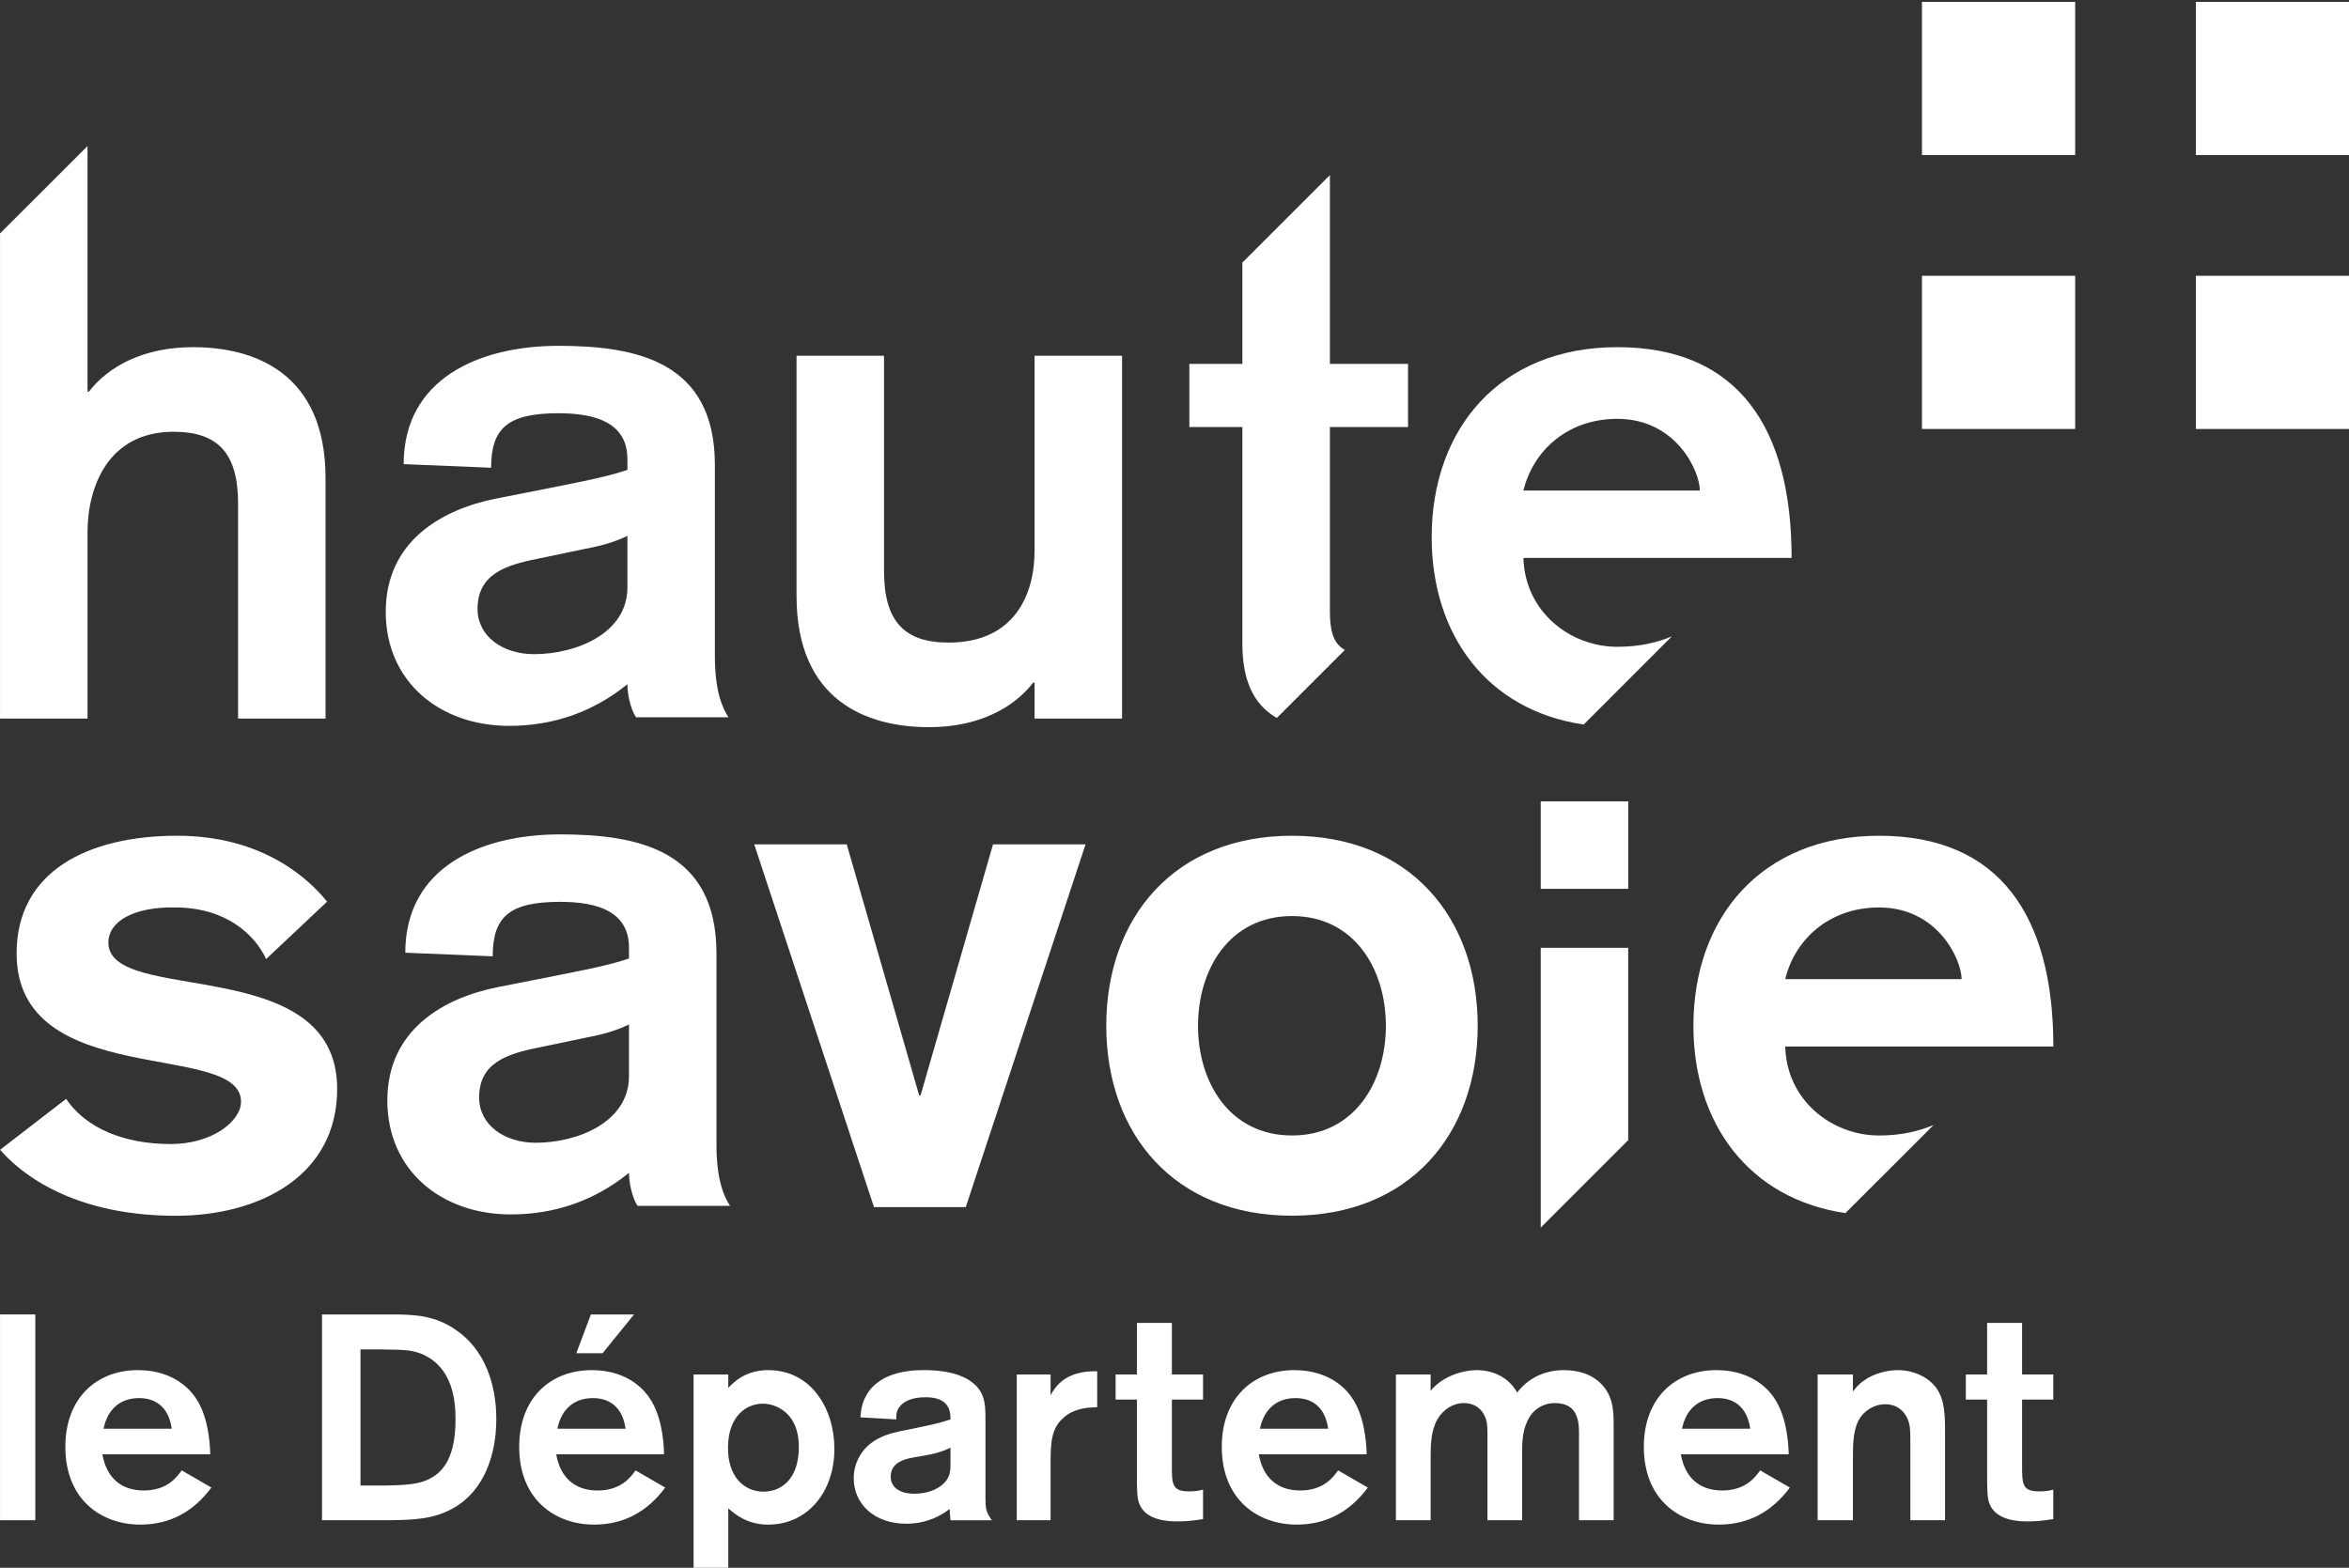
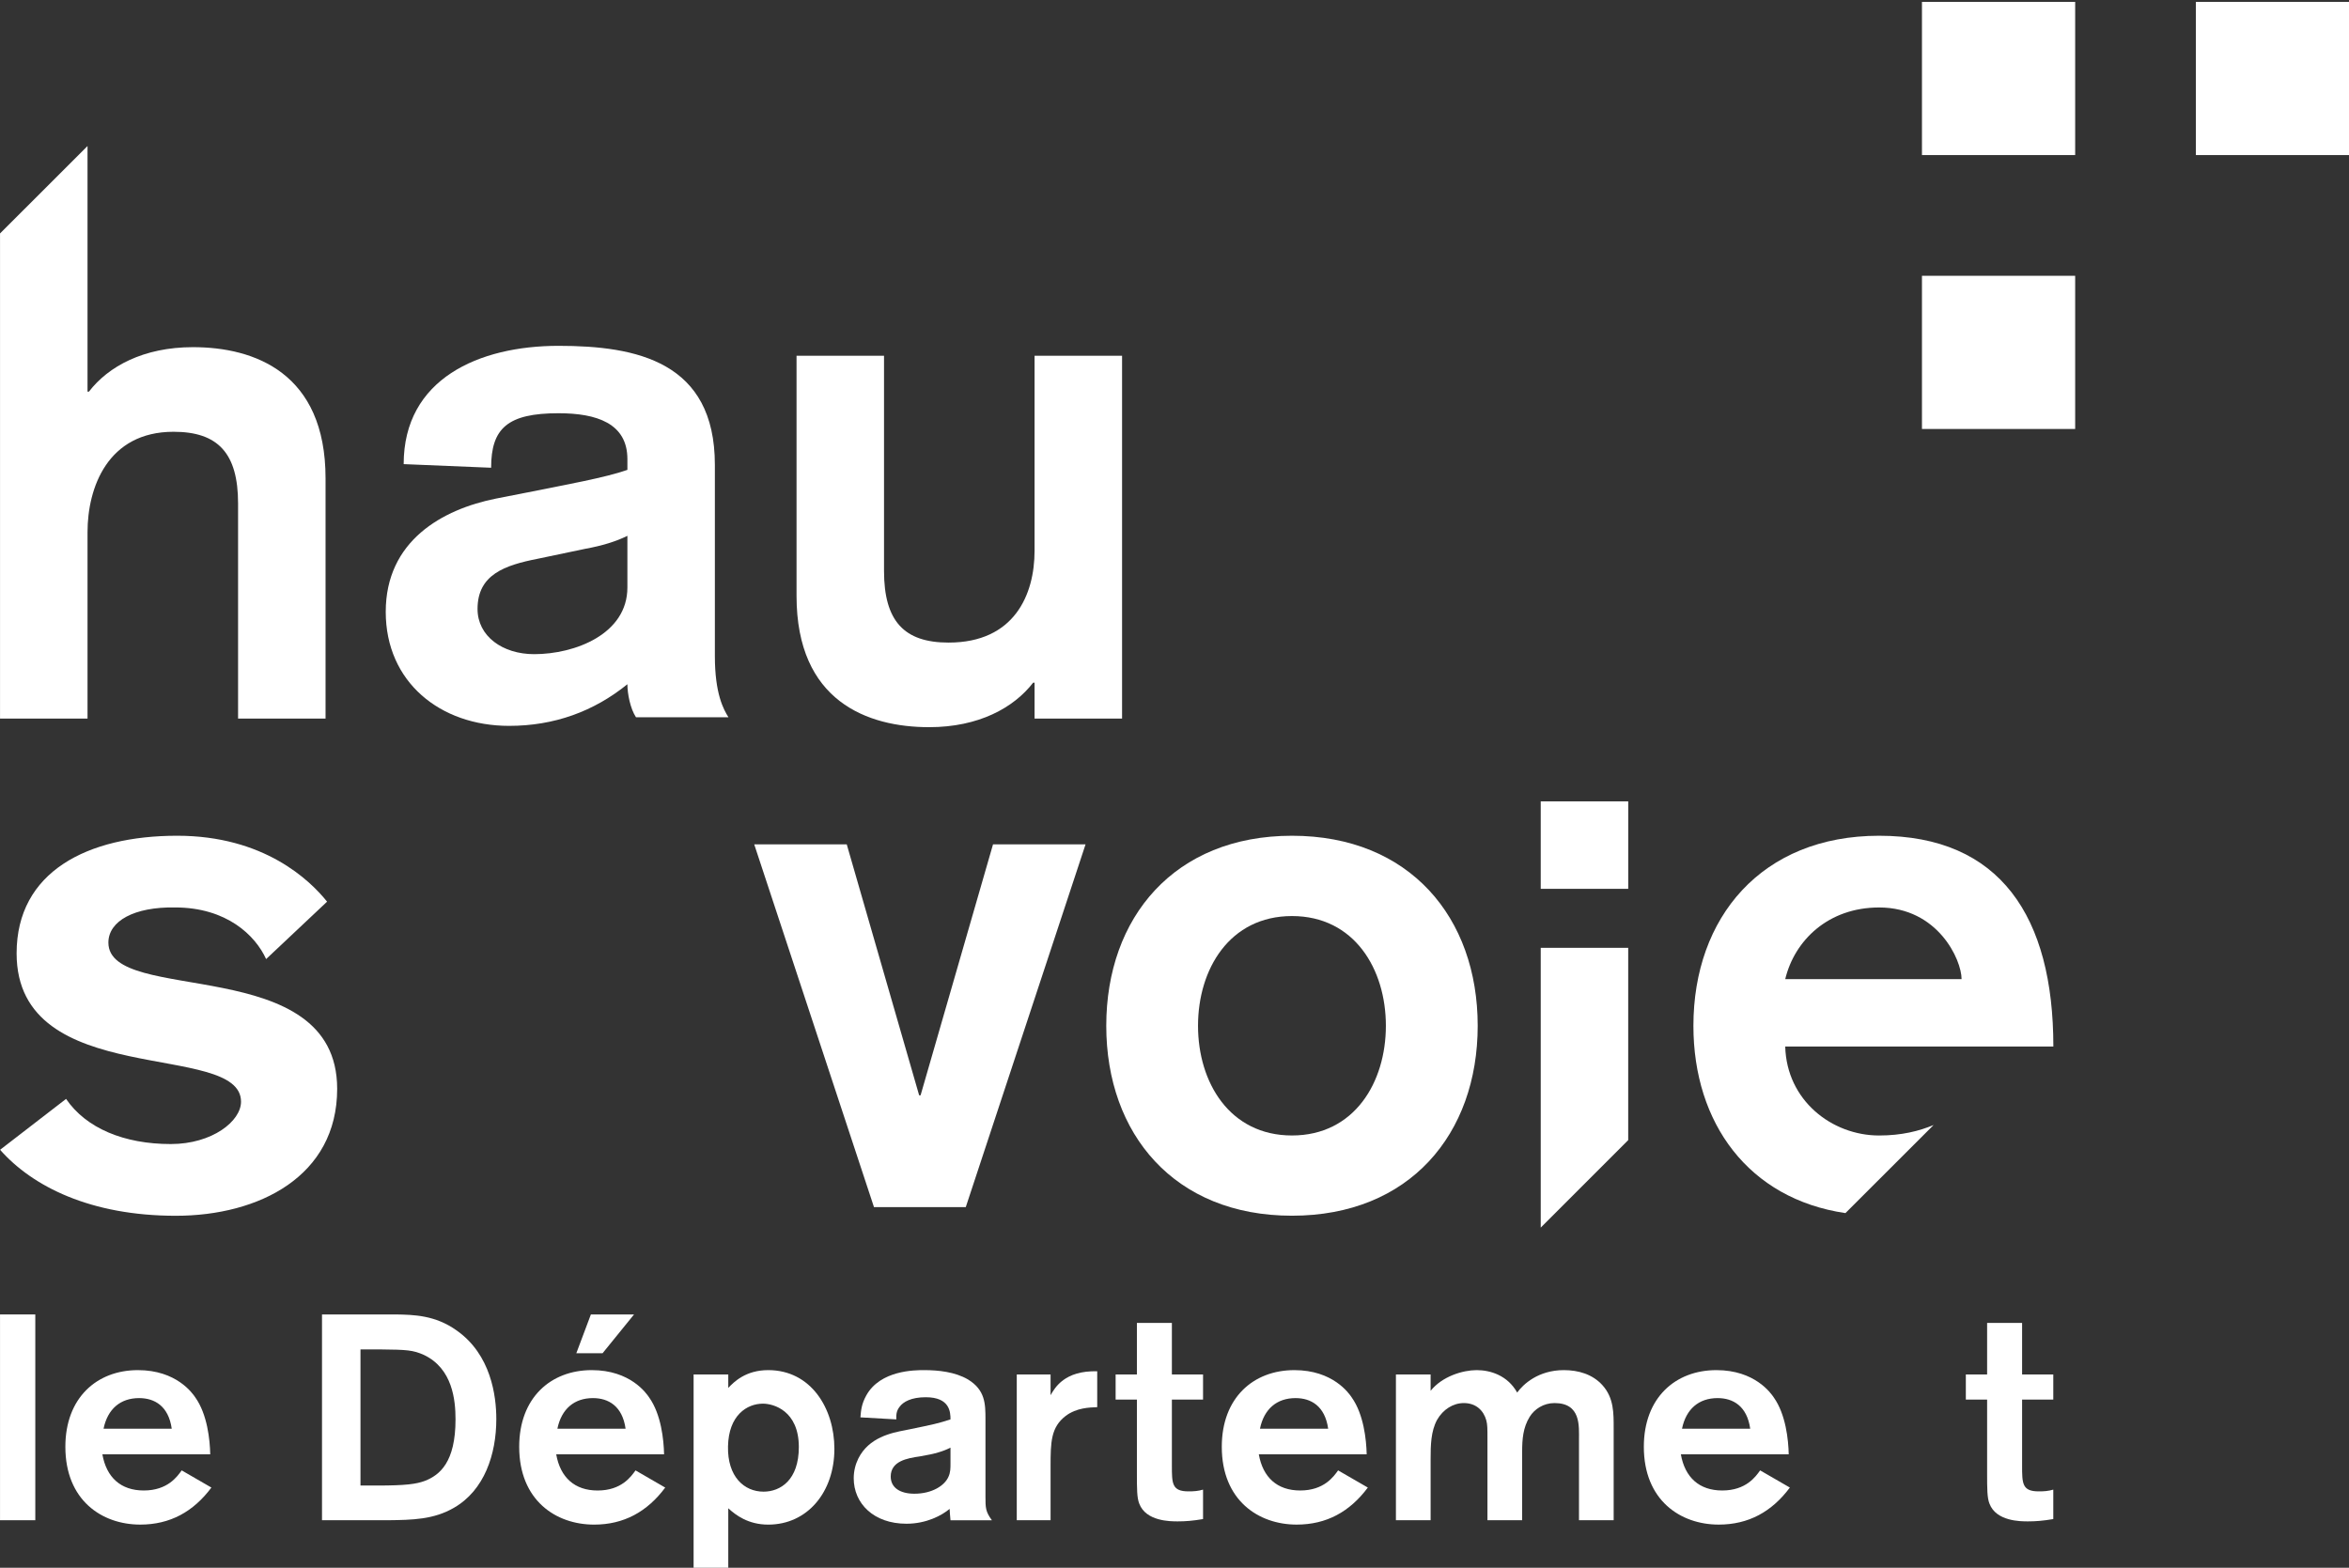
<svg xmlns="http://www.w3.org/2000/svg" viewBox="0 0 800 534" height="534" width="800" xml:space="preserve" version="1.1" id="svg2">
  <rect x="0" y="0" width="800" height="534" fill="#333333" stroke="none" />
  <defs id="defs6" />
  <g transform="matrix(1.25,0,0,-1.25,0,534)" id="g10">
    <g transform="matrix(6.04,0,0,6.04,-171.209,-168.277)" id="g4950">
      <g id="g4943">
        <path id="path164" style="fill:transparent;fill-opacity:1;fill-rule:nonzero;stroke:none" d="m 115.043,79.236 19.267,0 0,19.267 -19.267,0 0,-19.267 z" />
        <path id="path166" style="fill:#ffffff;fill-opacity:1;fill-rule:nonzero;stroke:none" d="m 115.043,91.593 6.911,0 0,6.911 -6.911,0 0,-6.911 z" />
        <path id="path168" style="fill:#ffffff;fill-opacity:1;fill-rule:nonzero;stroke:none" d="m 127.399,91.593 6.911,0 0,6.911 -6.911,0 0,-6.911 z" />
        <path id="path170" style="fill:#ffffff;fill-opacity:1;fill-rule:nonzero;stroke:none" d="m 115.043,79.236 6.911,0 0,6.911 -6.911,0 0,-6.911 z" />
-         <path id="path172" style="fill:#ffffff;fill-opacity:1;fill-rule:nonzero;stroke:none" d="m 127.399,79.236 6.911,0 0,6.911 -6.911,0 0,-6.911 z" />
      </g>
      <g id="g4929">
        <path id="path142" style="fill:#ffffff;fill-opacity:1;fill-rule:nonzero;stroke:none" d="m 28.347,88.057 3.947,3.944 0,-11.08 0.064,0 c 0.872,1.135 2.458,2.006 4.691,2.006 2.779,0 5.982,-1.164 5.982,-5.918 l 0,-10.838 -3.946,0 0,9.705 c 0,2.265 -0.905,3.234 -2.911,3.234 -2.974,0 -3.88,-2.522 -3.88,-4.528 l 0,-8.411 -3.947,0 0,21.886 z" />
        <path id="path144" style="fill:#ffffff;fill-opacity:1;fill-rule:nonzero;stroke:none" d="m 40.35,55.321 c -0.486,1.069 -1.781,2.329 -4.109,2.329 -1.843,0.032 -3.006,-0.614 -3.006,-1.586 0,-2.846 10.32,-0.419 10.32,-6.598 0,-3.945 -3.529,-5.726 -7.279,-5.726 -3.85,0 -6.47,1.326 -7.926,2.977 l 2.976,2.296 c 0.904,-1.326 2.62,-2.037 4.723,-2.037 1.876,0 3.169,1.036 3.169,1.91 0,2.78 -10.123,0.482 -10.123,6.693 0,3.689 3.202,5.306 7.244,5.306 3.913,0 5.984,-2.004 6.761,-2.974 l -2.75,-2.59 z" />
        <path id="path146" style="fill:#ffffff;fill-opacity:1;fill-rule:nonzero;stroke:none" d="m 95.003,52.312 c 0,-4.883 -3.073,-8.569 -8.378,-8.569 -5.305,0 -8.377,3.686 -8.377,8.569 0,4.885 3.072,8.573 8.377,8.573 5.305,0 8.378,-3.688 8.378,-8.573 m -12.616,0 c 0,-2.554 1.425,-4.949 4.238,-4.949 2.814,0 4.236,2.395 4.236,4.949 0,2.555 -1.422,4.95 -4.236,4.95 -2.813,0 -4.238,-2.395 -4.238,-4.95" />
-         <path id="path148" style="fill:#ffffff;fill-opacity:1;fill-rule:nonzero;stroke:none" d="m 103.759,69.879 c -0.648,-0.273 -1.445,-0.47 -2.456,-0.47 -2.133,0 -4.173,1.584 -4.237,4.01 l 12.097,0 c 0,5.854 -2.395,9.508 -7.86,9.508 -5.305,0 -8.376,-3.687 -8.376,-8.573 0,-4.395 2.492,-7.811 6.857,-8.452 l 3.975,3.977 z m -2.456,9.814 c 2.654,0 3.72,-2.363 3.72,-3.234 l -7.957,0 c 0.422,1.747 1.939,3.234 4.237,3.234" />
        <path id="path150" style="fill:#ffffff;fill-opacity:1;fill-rule:nonzero;stroke:none" d="m 115.568,47.835 c -0.65,-0.272 -1.445,-0.473 -2.458,-0.473 -2.132,0 -4.172,1.584 -4.235,4.013 l 12.095,0 c 0,5.855 -2.394,9.51 -7.86,9.51 -5.302,0 -8.377,-3.689 -8.377,-8.574 0,-4.396 2.495,-7.809 6.858,-8.45 l 3.977,3.974 z m -2.458,9.814 c 2.653,0 3.72,-2.361 3.72,-3.233 l -7.955,0 c 0.42,1.747 1.939,3.233 4.235,3.233" />
        <path id="path152" style="fill:#ffffff;fill-opacity:1;fill-rule:nonzero;stroke:none" d="m 60.593,68.98 c 0,-1.681 0.387,-2.393 0.613,-2.751 l -4.171,0 c -0.259,0.39 -0.388,1.07 -0.388,1.491 -1.52,-1.23 -3.301,-1.878 -5.337,-1.878 -3.105,0 -5.564,1.973 -5.564,5.145 0,3.203 2.554,4.626 4.98,5.11 l 1.651,0.324 c 1.423,0.289 3.266,0.615 4.27,0.97 l 0,0.485 c 0,1.618 -1.392,2.07 -3.106,2.07 -2.297,0 -3.041,-0.677 -3.041,-2.459 l -3.945,0.163 c 0,3.847 3.395,5.337 6.986,5.337 3.524,0 7.052,-0.712 7.052,-5.37 l 0,-8.637 z m -3.946,5.436 c -0.518,-0.259 -1.164,-0.452 -1.877,-0.581 l -2.167,-0.454 c -1.487,-0.292 -2.716,-0.712 -2.716,-2.264 0,-1.231 1.131,-2.04 2.553,-2.04 1.845,0 4.207,0.907 4.207,3.009 l 0,2.33 z" />
-         <path id="path154" style="fill:#ffffff;fill-opacity:1;fill-rule:nonzero;stroke:none" d="m 60.665,46.939 c 0,-1.684 0.386,-2.395 0.613,-2.753 l -4.171,0 c -0.259,0.39 -0.388,1.069 -0.388,1.491 -1.52,-1.23 -3.301,-1.876 -5.337,-1.876 -3.105,0 -5.564,1.97 -5.564,5.143 0,3.202 2.556,4.627 4.981,5.112 l 1.651,0.324 c 1.422,0.29 3.265,0.611 4.269,0.967 l 0,0.485 c 0,1.618 -1.392,2.071 -3.106,2.071 -2.297,0 -3.041,-0.677 -3.041,-2.458 l -3.944,0.163 c 0,3.847 3.394,5.338 6.985,5.338 3.525,0 7.052,-0.711 7.052,-5.372 l 0,-8.635 z m -3.946,5.433 c -0.517,-0.258 -1.164,-0.45 -1.878,-0.582 l -2.166,-0.453 c -1.486,-0.29 -2.716,-0.712 -2.716,-2.261 0,-1.233 1.131,-2.042 2.555,-2.042 1.843,0 4.205,0.904 4.205,3.011 l 0,2.327 z" />
        <path id="path156" style="fill:#ffffff;fill-opacity:1;fill-rule:nonzero;stroke:none" d="m 62.367,60.498 4.174,0 3.266,-11.322 0.065,0 3.268,11.322 4.174,0 -5.404,-16.368 -4.14,0 -5.403,16.368 z" />
        <path id="path158" style="fill:#ffffff;fill-opacity:1;fill-rule:nonzero;stroke:none" d="m 78.961,66.171 -3.947,0 0,1.62 -0.064,0 c -0.874,-1.133 -2.459,-2.008 -4.69,-2.008 -2.78,0 -5.983,1.165 -5.983,5.921 l 0,10.835 3.946,0 0,-9.704 c 0,-2.266 0.905,-3.236 2.911,-3.236 2.974,0 3.88,2.168 3.88,4.142 l 0,8.798 3.947,0 0,-16.368 z" />
        <path id="path160" style="fill:#ffffff;fill-opacity:1;fill-rule:nonzero;stroke:none" d="m 101.792,47.153 0,8.676 -3.946,0 0,-12.623 3.946,3.947 z" />
-         <path id="path162" style="fill:#ffffff;fill-opacity:1;fill-rule:nonzero;stroke:none" d="m 84.388,69.555 c 0,-1.559 0.434,-2.712 1.553,-3.357 l 3.069,3.07 c -0.547,0.304 -0.674,0.903 -0.674,1.778 l 0,8.279 3.524,0 0,2.846 -3.524,0 0,8.519 -3.948,-3.947 0,-4.572 -2.392,0 0,-2.846 2.392,0 0,-9.77 z" />
        <path id="path174" style="fill:#ffffff;fill-opacity:1;fill-rule:nonzero;stroke:none" d="m 97.846,58.49 3.947,0 0,3.946 -3.947,0 0,-3.946 z" />
      </g>
      <g id="g4914">
        <path id="path176" style="fill:#ffffff;fill-opacity:1;fill-rule:nonzero;stroke:none" d="m 28.347,30.005 1.591,0 0,9.284 -1.591,0 0,-9.284 z" />
-         <path id="path178" style="fill:#ffffff;fill-opacity:1;fill-rule:nonzero;stroke:none" d="m 36.093,34.134 c -0.145,1.025 -0.776,1.381 -1.473,1.381 -0.841,0 -1.419,-0.488 -1.603,-1.381 l 3.076,0 z m 1.789,-2.655 c -0.816,-1.093 -1.867,-1.671 -3.209,-1.671 -1.723,0 -3.379,1.091 -3.379,3.511 0,2.209 1.42,3.458 3.274,3.458 1.735,0 2.459,-1.039 2.591,-1.236 0.539,-0.763 0.657,-1.906 0.67,-2.563 l -4.865,0 c 0.184,-1.04 0.828,-1.631 1.867,-1.631 1.078,0 1.512,0.631 1.71,0.907 l 1.341,-0.775 z" />
+         <path id="path178" style="fill:#ffffff;fill-opacity:1;fill-rule:nonzero;stroke:none" d="m 36.093,34.134 c -0.145,1.025 -0.776,1.381 -1.473,1.381 -0.841,0 -1.419,-0.488 -1.603,-1.381 l 3.076,0 z m 1.789,-2.655 c -0.816,-1.093 -1.867,-1.671 -3.209,-1.671 -1.723,0 -3.379,1.091 -3.379,3.511 0,2.209 1.42,3.458 3.274,3.458 1.735,0 2.459,-1.039 2.591,-1.236 0.539,-0.763 0.657,-1.906 0.67,-2.563 l -4.865,0 c 0.184,-1.04 0.828,-1.631 1.867,-1.631 1.078,0 1.512,0.631 1.71,0.907 l 1.341,-0.775 " />
        <path id="path180" style="fill:#ffffff;fill-opacity:1;fill-rule:nonzero;stroke:none" d="m 44.607,37.711 0,-6.141 0.736,0 c 1.315,0 1.776,0.066 2.17,0.211 0.671,0.263 1.381,0.841 1.381,2.773 0,0.869 -0.132,2.289 -1.42,2.906 -0.5,0.224 -0.776,0.239 -1.947,0.251 l -0.92,0 z m -1.736,1.578 3.327,0 c 0.802,-0.014 1.775,-0.027 2.749,-0.724 1.551,-1.091 1.787,-2.958 1.787,-3.996 0,-1.591 -0.538,-3.21 -1.906,-3.999 -0.921,-0.538 -1.893,-0.552 -2.985,-0.565 l -2.972,0 0,9.284 z" />
        <path id="path182" style="fill:#ffffff;fill-opacity:1;fill-rule:nonzero;stroke:none" d="m 56.947,39.289 -1.42,-1.75 -1.184,0 0.657,1.75 1.947,0 z m -0.382,-5.155 c -0.144,1.025 -0.776,1.381 -1.473,1.381 -0.841,0 -1.419,-0.488 -1.603,-1.381 l 3.076,0 z m 1.788,-2.656 c -0.815,-1.092 -1.867,-1.671 -3.207,-1.671 -1.724,0 -3.38,1.092 -3.38,3.512 0,2.208 1.42,3.458 3.274,3.458 1.736,0 2.459,-1.039 2.591,-1.237 0.539,-0.762 0.657,-1.906 0.67,-2.563 l -4.865,0 c 0.184,-1.039 0.828,-1.631 1.867,-1.631 1.079,0 1.512,0.631 1.71,0.907 l 1.34,-0.775 z" />
        <path id="path184" style="fill:#ffffff;fill-opacity:1;fill-rule:nonzero;stroke:none" d="m 62.789,31.294 c 0.762,0 1.591,0.526 1.591,2.012 0,1.643 -1.144,1.958 -1.618,1.958 -0.723,0 -1.551,-0.526 -1.577,-1.933 -0.027,-1.354 0.723,-2.037 1.604,-2.037 m -3.156,5.286 1.564,0 0,-0.605 c 0.25,0.262 0.777,0.802 1.803,0.802 1.932,0 2.984,-1.736 2.984,-3.551 0,-1.959 -1.223,-3.419 -2.984,-3.419 -0.908,0 -1.473,0.434 -1.803,0.737 l 0,-2.683 -1.564,0 0,8.719 z" />
        <path id="path186" style="fill:#ffffff;fill-opacity:1;fill-rule:nonzero;stroke:none" d="m 71.221,33.279 c -0.315,-0.158 -0.67,-0.277 -1.381,-0.394 -0.565,-0.08 -1.315,-0.211 -1.315,-0.909 0,-0.512 0.435,-0.775 1.066,-0.775 0.802,0 1.367,0.368 1.538,0.763 0.092,0.197 0.092,0.394 0.092,0.592 l 0,0.723 z m -4.063,1.367 c 0.027,0.328 0.053,0.605 0.263,0.986 0.632,1.145 2.196,1.145 2.617,1.145 0.631,0 1.393,-0.08 1.972,-0.421 0.776,-0.474 0.789,-1.092 0.789,-1.802 l 0,-3.484 c 0,-0.5 0,-0.672 0.289,-1.066 l -1.867,0 c -0.013,0.157 -0.039,0.422 -0.039,0.513 -0.342,-0.289 -1.039,-0.67 -1.947,-0.67 -1.485,0 -2.379,0.92 -2.379,2.051 0,0.329 0.079,0.631 0.21,0.895 0.473,0.946 1.486,1.156 2.117,1.274 1.354,0.277 1.46,0.302 2.038,0.487 0,0.329 -0.026,1 -1.117,1 -0.658,0 -1.013,-0.211 -1.17,-0.42 -0.171,-0.212 -0.158,-0.396 -0.158,-0.58 l -1.618,0.092 z" />
        <path id="path188" style="fill:#ffffff;fill-opacity:1;fill-rule:nonzero;stroke:none" d="m 75.736,36.58 0,-0.934 c 0.198,0.342 0.631,1.117 2.104,1.079 l 0,-1.619 c -0.342,-0.013 -0.934,-0.025 -1.42,-0.393 -0.671,-0.513 -0.684,-1.185 -0.684,-2.276 l 0,-2.432 -1.525,0 0,6.575 1.525,0 z" />
        <path id="path190" style="fill:#ffffff;fill-opacity:1;fill-rule:nonzero;stroke:none" d="m 81.208,35.448 0,-2.971 c 0,-0.815 0,-1.17 0.749,-1.17 0.237,0 0.434,0.012 0.657,0.079 l 0,-1.329 c -0.472,-0.079 -0.788,-0.104 -1.143,-0.104 -0.329,0 -1.433,0 -1.735,0.801 -0.106,0.263 -0.106,0.684 -0.106,1.342 l 0,3.352 -0.96,0 0,1.132 0.96,0 0,2.326 1.578,0 0,-2.326 1.406,0 0,-1.132 -1.406,0 z" />
        <path id="path192" style="fill:#ffffff;fill-opacity:1;fill-rule:nonzero;stroke:none" d="m 88.258,34.134 c -0.145,1.025 -0.775,1.381 -1.472,1.381 -0.842,0 -1.421,-0.488 -1.605,-1.381 l 3.077,0 z m 1.789,-2.655 c -0.815,-1.093 -1.867,-1.671 -3.209,-1.671 -1.722,0 -3.379,1.091 -3.379,3.511 0,2.209 1.421,3.458 3.274,3.458 1.736,0 2.459,-1.039 2.59,-1.236 0.539,-0.763 0.657,-1.906 0.672,-2.563 l -4.866,0 c 0.184,-1.04 0.828,-1.631 1.867,-1.631 1.078,0 1.512,0.631 1.71,0.907 l 1.341,-0.775 z" />
        <path id="path194" style="fill:#ffffff;fill-opacity:1;fill-rule:nonzero;stroke:none" d="m 91.314,36.58 1.565,0 0,-0.737 c 0.525,0.658 1.459,0.934 2.078,0.934 0.618,0 1.393,-0.237 1.827,-1.013 0.263,0.368 0.947,1.013 2.104,1.013 0.657,0 1.289,-0.185 1.735,-0.672 0.527,-0.578 0.513,-1.275 0.513,-1.958 l 0,-4.142 -1.564,0 0,3.629 c 0,0.618 0.092,1.657 -1.104,1.657 -0.5,0 -0.908,-0.277 -1.119,-0.618 -0.302,-0.488 -0.341,-1.013 -0.341,-1.579 l 0,-3.089 -1.565,0 0,3.668 c 0,0.474 0,0.645 -0.053,0.841 -0.119,0.435 -0.46,0.777 -1.012,0.777 -0.474,0 -0.934,-0.277 -1.21,-0.762 -0.276,-0.513 -0.289,-1.131 -0.289,-1.776 l 0,-2.748 -1.565,0 0,6.575 z" />
        <path id="path196" style="fill:#ffffff;fill-opacity:1;fill-rule:nonzero;stroke:none" d="m 107.296,34.134 c -0.145,1.025 -0.776,1.381 -1.473,1.381 -0.841,0 -1.42,-0.488 -1.604,-1.381 l 3.077,0 z m 1.788,-2.655 c -0.815,-1.093 -1.867,-1.671 -3.208,-1.671 -1.723,0 -3.379,1.091 -3.379,3.511 0,2.209 1.419,3.458 3.274,3.458 1.735,0 2.458,-1.039 2.59,-1.236 0.539,-0.763 0.658,-1.906 0.671,-2.563 l -4.865,0 c 0.183,-1.04 0.828,-1.631 1.866,-1.631 1.079,0 1.513,0.631 1.71,0.907 l 1.341,-0.775 z" />
-         <path id="path198" style="fill:#ffffff;fill-opacity:1;fill-rule:nonzero;stroke:none" d="m 110.338,36.58 1.591,0 0,-0.776 c 0.079,0.118 0.237,0.328 0.512,0.512 0.395,0.289 1,0.461 1.513,0.461 0.749,0 1.394,-0.342 1.723,-0.789 0.407,-0.553 0.407,-1.263 0.407,-2.117 l 0,-3.866 -1.565,0 0,3.353 c 0,0.486 0,0.815 -0.052,0.998 -0.144,0.579 -0.565,0.882 -1.078,0.882 -0.513,0 -0.986,-0.303 -1.21,-0.736 -0.25,-0.486 -0.25,-1.158 -0.25,-1.644 l 0,-2.853 -1.591,0 0,6.575 z" />
        <path id="path200" style="fill:#ffffff;fill-opacity:1;fill-rule:nonzero;stroke:none" d="m 119.56,35.448 0,-2.971 c 0,-0.815 0,-1.17 0.75,-1.17 0.236,0 0.433,0.012 0.657,0.079 l 0,-1.329 c -0.473,-0.079 -0.789,-0.104 -1.144,-0.104 -0.329,0 -1.433,0 -1.735,0.801 -0.106,0.263 -0.106,0.684 -0.106,1.342 l 0,3.352 -0.96,0 0,1.132 0.96,0 0,2.326 1.578,0 0,-2.326 1.407,0 0,-1.132 -1.407,0 z" />
      </g>
    </g>
  </g>
</svg>